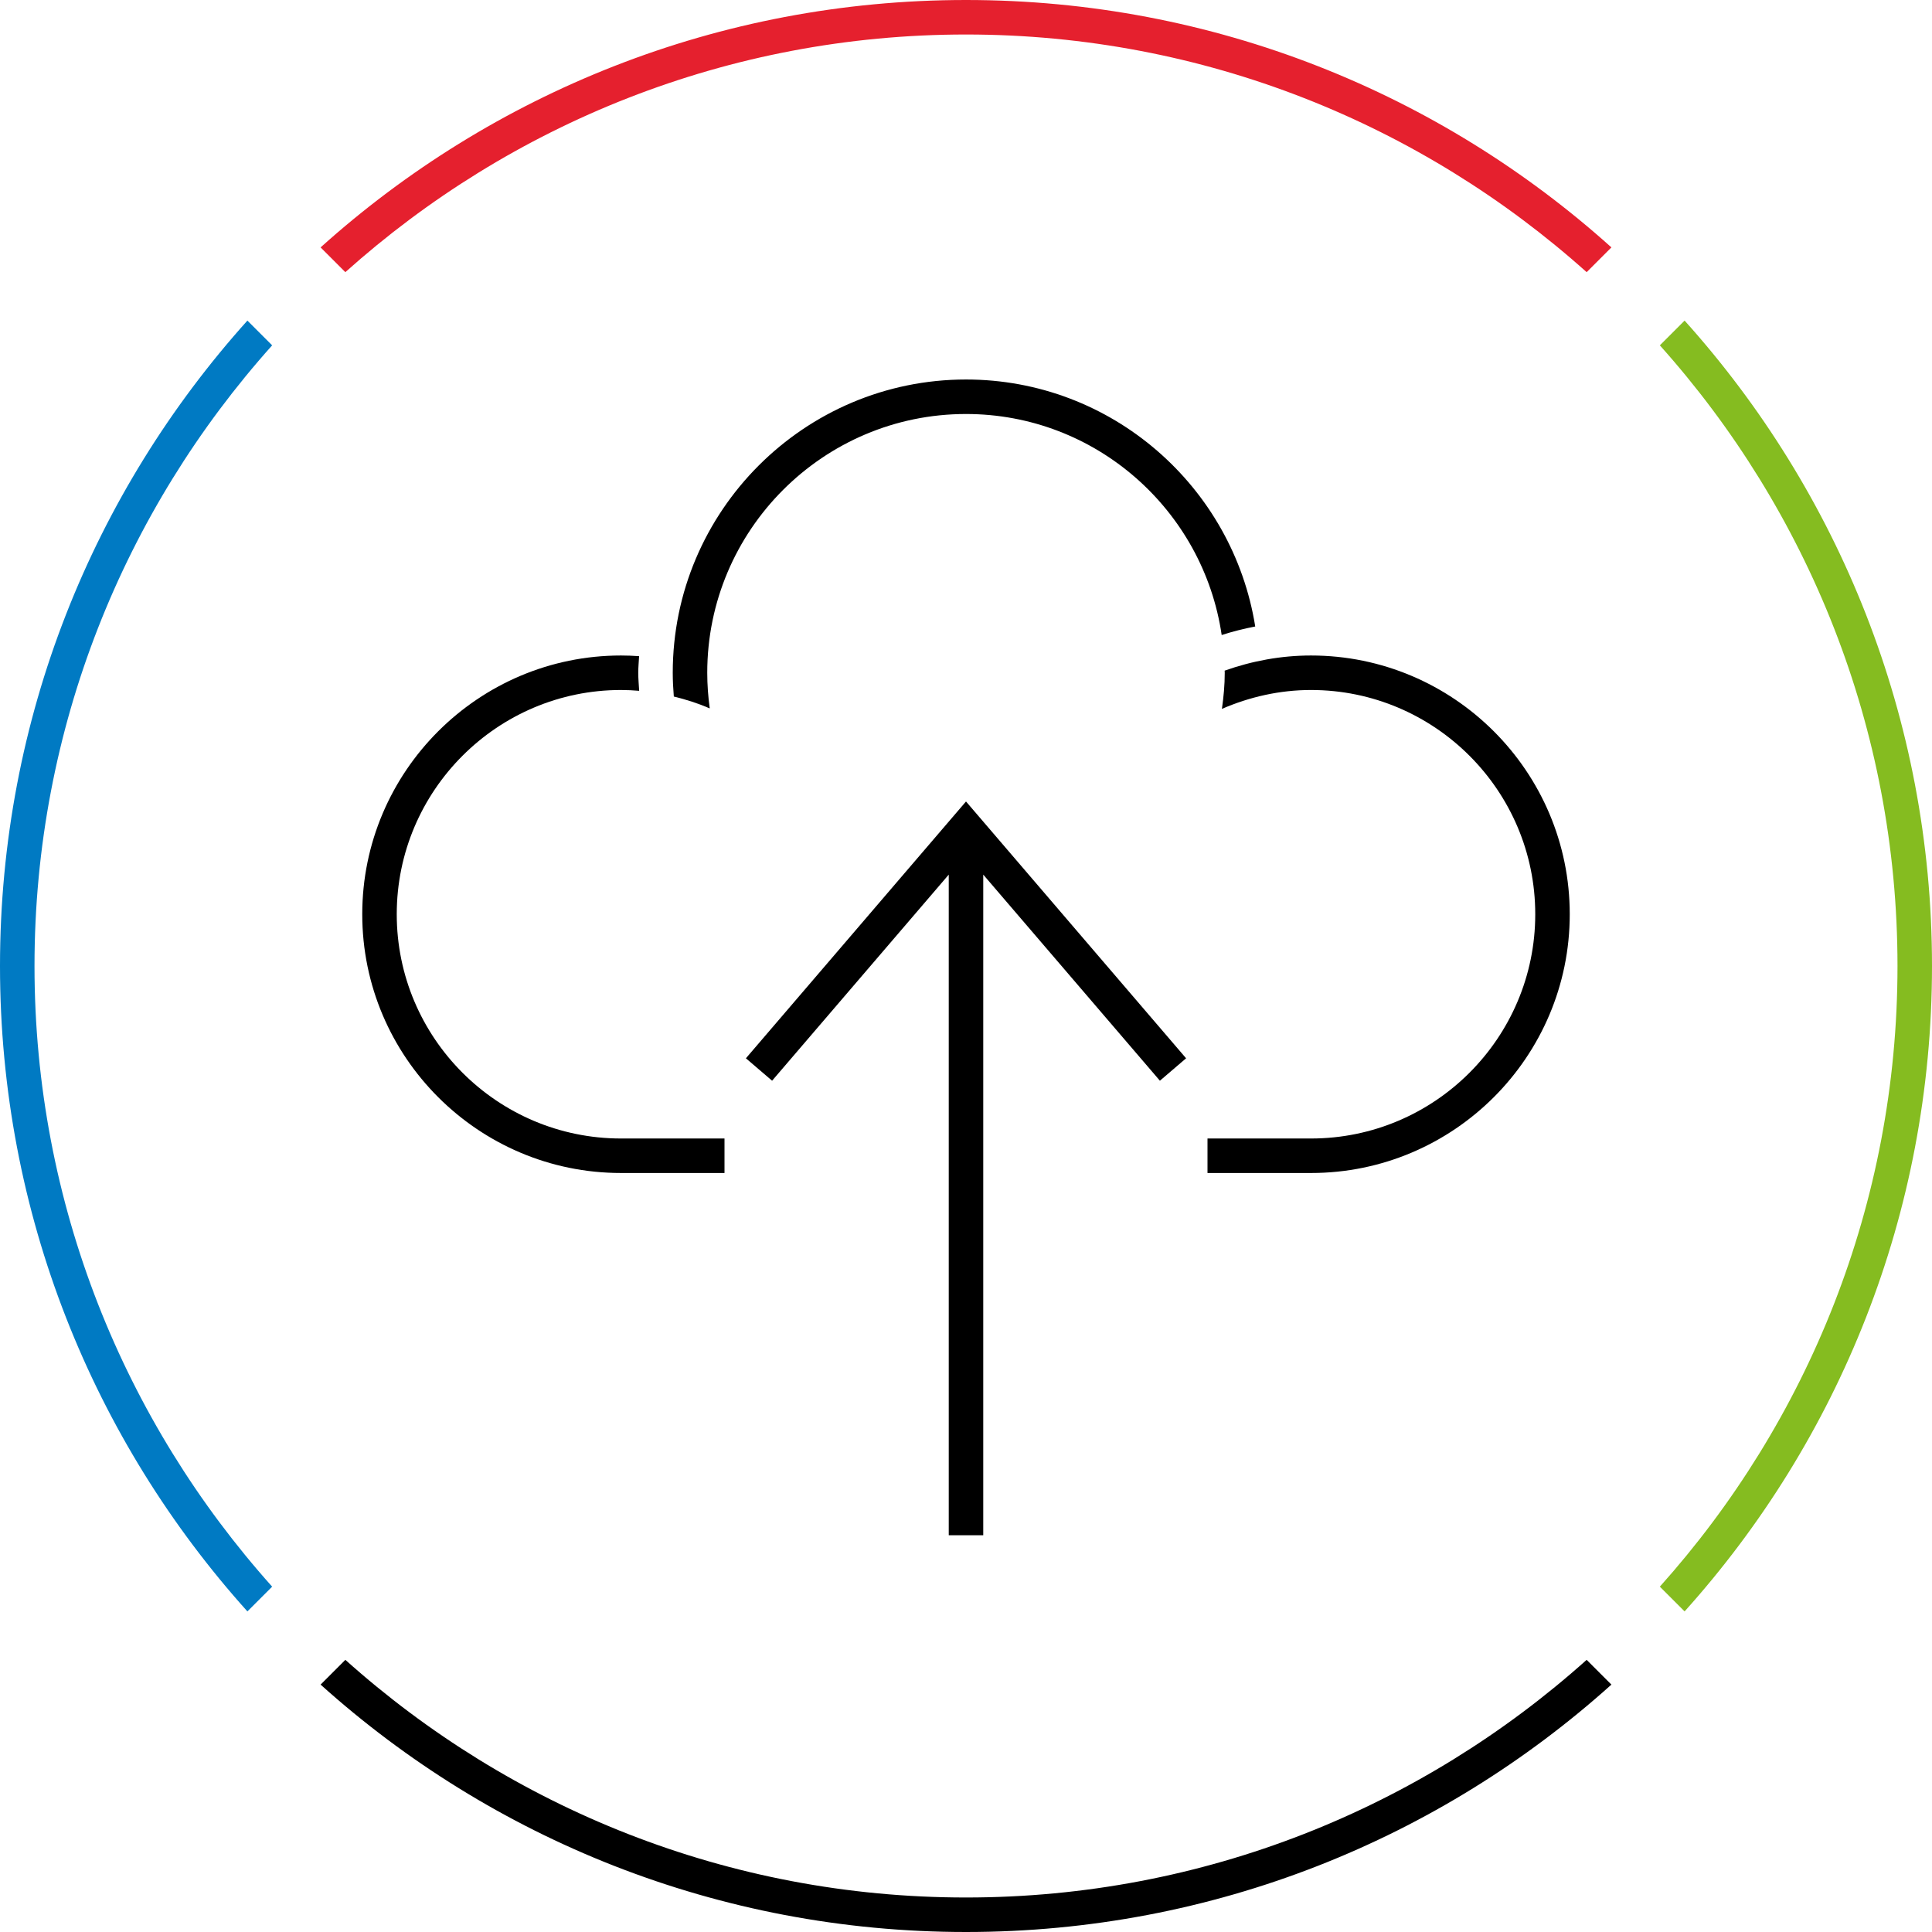
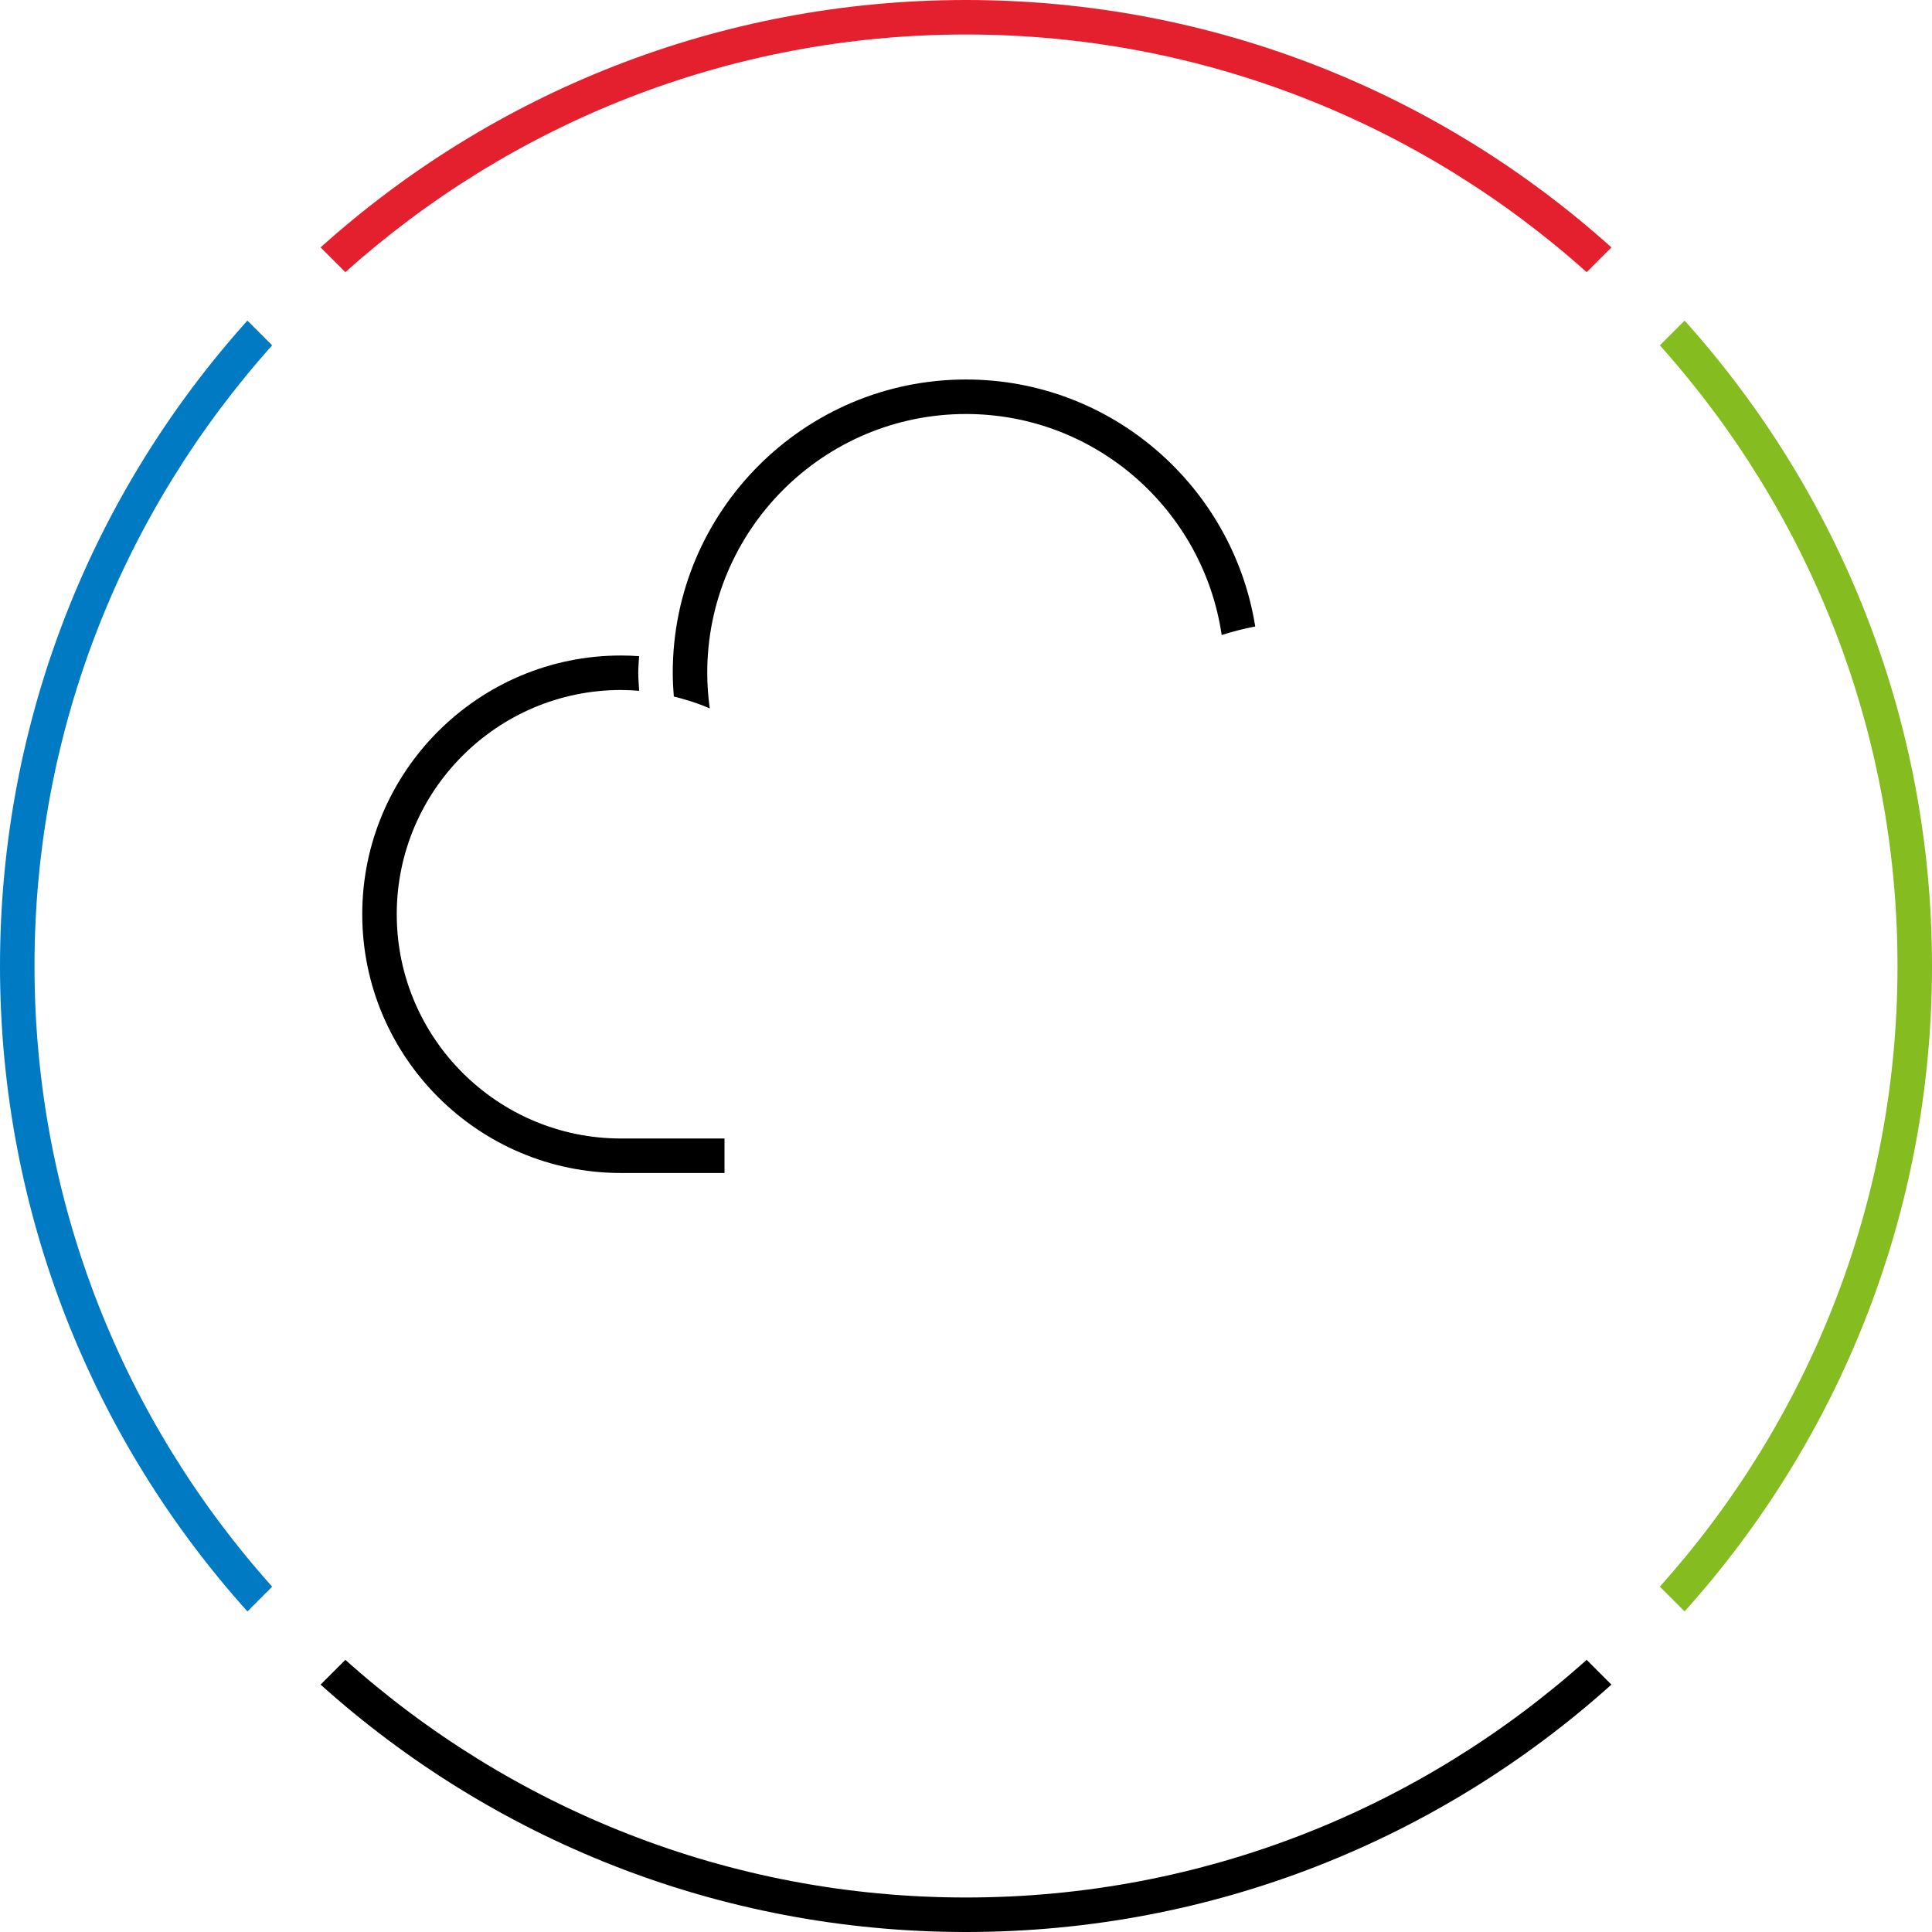
<svg xmlns="http://www.w3.org/2000/svg" version="1.1" x="0px" y="0px" width="112px" height="112px" viewBox="0 0 112 112" style="enable-background:new 0 0 112 112;" xml:space="preserve">
  <style type="text/css">
	.st0{fill:none;}
	.st1{fill:none;stroke:#000000;stroke-width:2;stroke-miterlimit:10;}
	.st2{display:none;}
	.st3{display:inline;fill:none;stroke:#000000;stroke-width:2;stroke-miterlimit:10;}
	.st4{display:inline;fill:#85BC20;}
	.st5{display:inline;}
	.st6{fill:#007AC3;}
	.st7{fill:#E5202E;}
	.st8{fill:#85BC20;}
	.st9{display:inline;fill:none;stroke:#000000;stroke-width:4;stroke-miterlimit:10;}
</style>
  <g id="transparant_background">
    <g id="a">
      <rect x="20" y="20" class="st0" width="72" height="72" />
    </g>
  </g>
  <g id="basic__x2B__medium_icon">
-     <polygon points="68.759,61.35 56,46.463 43.241,61.35 44.759,62.65 55,50.703 55,89 57,89 57,50.703 67.241,62.65  " />
    <path d="M56,22c-9.374,0-17,7.626-17,17c0,0.462,0.025,0.921,0.062,1.379c0.718,0.174,1.417,0.399,2.083,0.687   C41.051,40.384,41,39.694,41,39c0-8.271,6.729-15,15-15c7.527,0,13.758,5.577,14.822,12.813c0.633-0.203,1.282-0.367,1.945-0.495   C71.474,28.217,64.459,22,56,22z" />
    <g>
      <path d="M42,66h-6c-7.168,0-13-5.832-13-13c0-7.168,5.832-13,13-13c0.351,0,0.703,0.018,1.053,0.047    C37.034,39.698,37,39.353,37,39c0-0.325,0.033-0.641,0.049-0.961C36.7,38.014,36.35,38,36,38c-8.271,0-15,6.729-15,15    c0,8.271,6.729,15,15,15h6V66z" />
-       <path d="M76,38c-1.73,0-3.417,0.314-5.006,0.878C70.994,38.919,71,38.959,71,39c0,0.713-0.067,1.409-0.164,2.095    C72.448,40.396,74.196,40,76,40c7.168,0,13,5.832,13,13c0,7.168-5.832,13-13,13h-6v2h6c8.271,0,15-6.729,15-15    C91,44.729,84.271,38,76,38z" />
    </g>
  </g>
  <g id="large_icon" class="st2">
    <polygon class="st4" points="68.759,61.35 56,46.463 43.241,61.35 44.759,62.65 55,50.703 55,89 57,89 57,50.703 67.241,62.65  " />
    <path class="st5" d="M56,22c-9.374,0-17,7.626-17,17c0,0.462,0.025,0.921,0.062,1.379c0.718,0.174,1.417,0.399,2.083,0.687   C41.051,40.384,41,39.694,41,39c0-8.271,6.729-15,15-15c7.527,0,13.758,5.577,14.822,12.813c0.633-0.203,1.282-0.367,1.945-0.495   C71.474,28.217,64.459,22,56,22z" />
    <g class="st5">
-       <path class="st6" d="M42,66h-6c-7.168,0-13-5.832-13-13c0-7.168,5.832-13,13-13c0.351,0,0.703,0.018,1.053,0.047    C37.034,39.698,37,39.353,37,39c0-0.325,0.033-0.641,0.049-0.961C36.7,38.014,36.35,38,36,38c-8.271,0-15,6.729-15,15    c0,8.271,6.729,15,15,15h6V66z" />
      <path class="st7" d="M76,38c-1.73,0-3.417,0.314-5.006,0.878C70.994,38.919,71,38.959,71,39c0,0.713-0.067,1.409-0.164,2.095    C72.448,40.396,74.196,40,76,40c7.168,0,13,5.832,13,13c0,7.168-5.832,13-13,13h-6v2h6c8.271,0,15-6.729,15-15    C91,44.729,84.271,38,76,38z" />
    </g>
  </g>
  <g id="colored_circle">
    <path class="st8" d="M97.658,18.585l-1.435,1.435C104.782,29.579,110,42.189,110,56s-5.217,26.421-13.777,35.98l1.435,1.435   C106.572,83.498,112,70.384,112,56S106.572,28.502,97.658,18.585z" />
    <path d="M91.98,96.223C82.421,104.782,69.811,110,56,110s-26.421-5.218-35.98-13.777l-1.435,1.435   C28.502,106.572,41.616,112,56,112s27.498-5.428,37.415-14.342L91.98,96.223z" />
    <path class="st7" d="M20.02,15.777C29.579,7.217,42.189,2,56,2s26.421,5.218,35.98,13.777l1.435-1.435C83.498,5.428,70.384,0,56,0   S28.502,5.428,18.585,14.342L20.02,15.777z" />
    <path class="st6" d="M15.777,91.98C7.218,82.421,2,69.811,2,56s5.218-26.421,13.777-35.98l-1.435-1.435C5.428,28.502,0,41.616,0,56   s5.428,27.498,14.342,37.415L15.777,91.98z" />
  </g>
  <g id="primary_illustration" class="st2">
    <polygon class="st4" points="93.519,72.698 56,28.927 18.481,72.698 21.519,75.302 54,37.407 54,155 58,155 58,37.407    90.481,75.302  " />
    <g class="st5">
-       <path d="M101.826,1.138c1.287-0.399,2.601-0.736,3.932-1.027C103.293-25.173,81.921-45,56-45C28.43-45,6-22.57,6,5    c0,1.102,0.037,2.201,0.109,3.297c1.416,0.37,2.799,0.822,4.149,1.339C10.103,8.099,10,6.554,10,5c0-25.364,20.636-46,46-46    C80.062-41,99.856-22.424,101.826,1.138z" />
      <g>
        <path class="st6" d="M14,87H-4c-22.056,0-40-17.944-40-40C-44,24.944-26.056,7-4,7c2.029,0,4.054,0.165,6.063,0.475     C2.026,6.654,2,5.83,2,5c0-0.528,0.025-1.05,0.04-1.575C0.037,3.146-1.98,3-4,3c-24.262,0-44,19.738-44,44s19.738,44,44,44h18V87     z" />
        <path class="st7" d="M116,3c-4.826,0-9.546,0.811-14.008,2.313c-0.01,1.454-0.082,2.893-0.224,4.312     C106.256,7.914,111.071,7,116,7c22.056,0,40,17.944,40,40c0,22.056-17.944,40-40,40H98v4h18c24.262,0,44-19.738,44-44     S140.262,3,116,3z" />
      </g>
    </g>
  </g>
</svg>